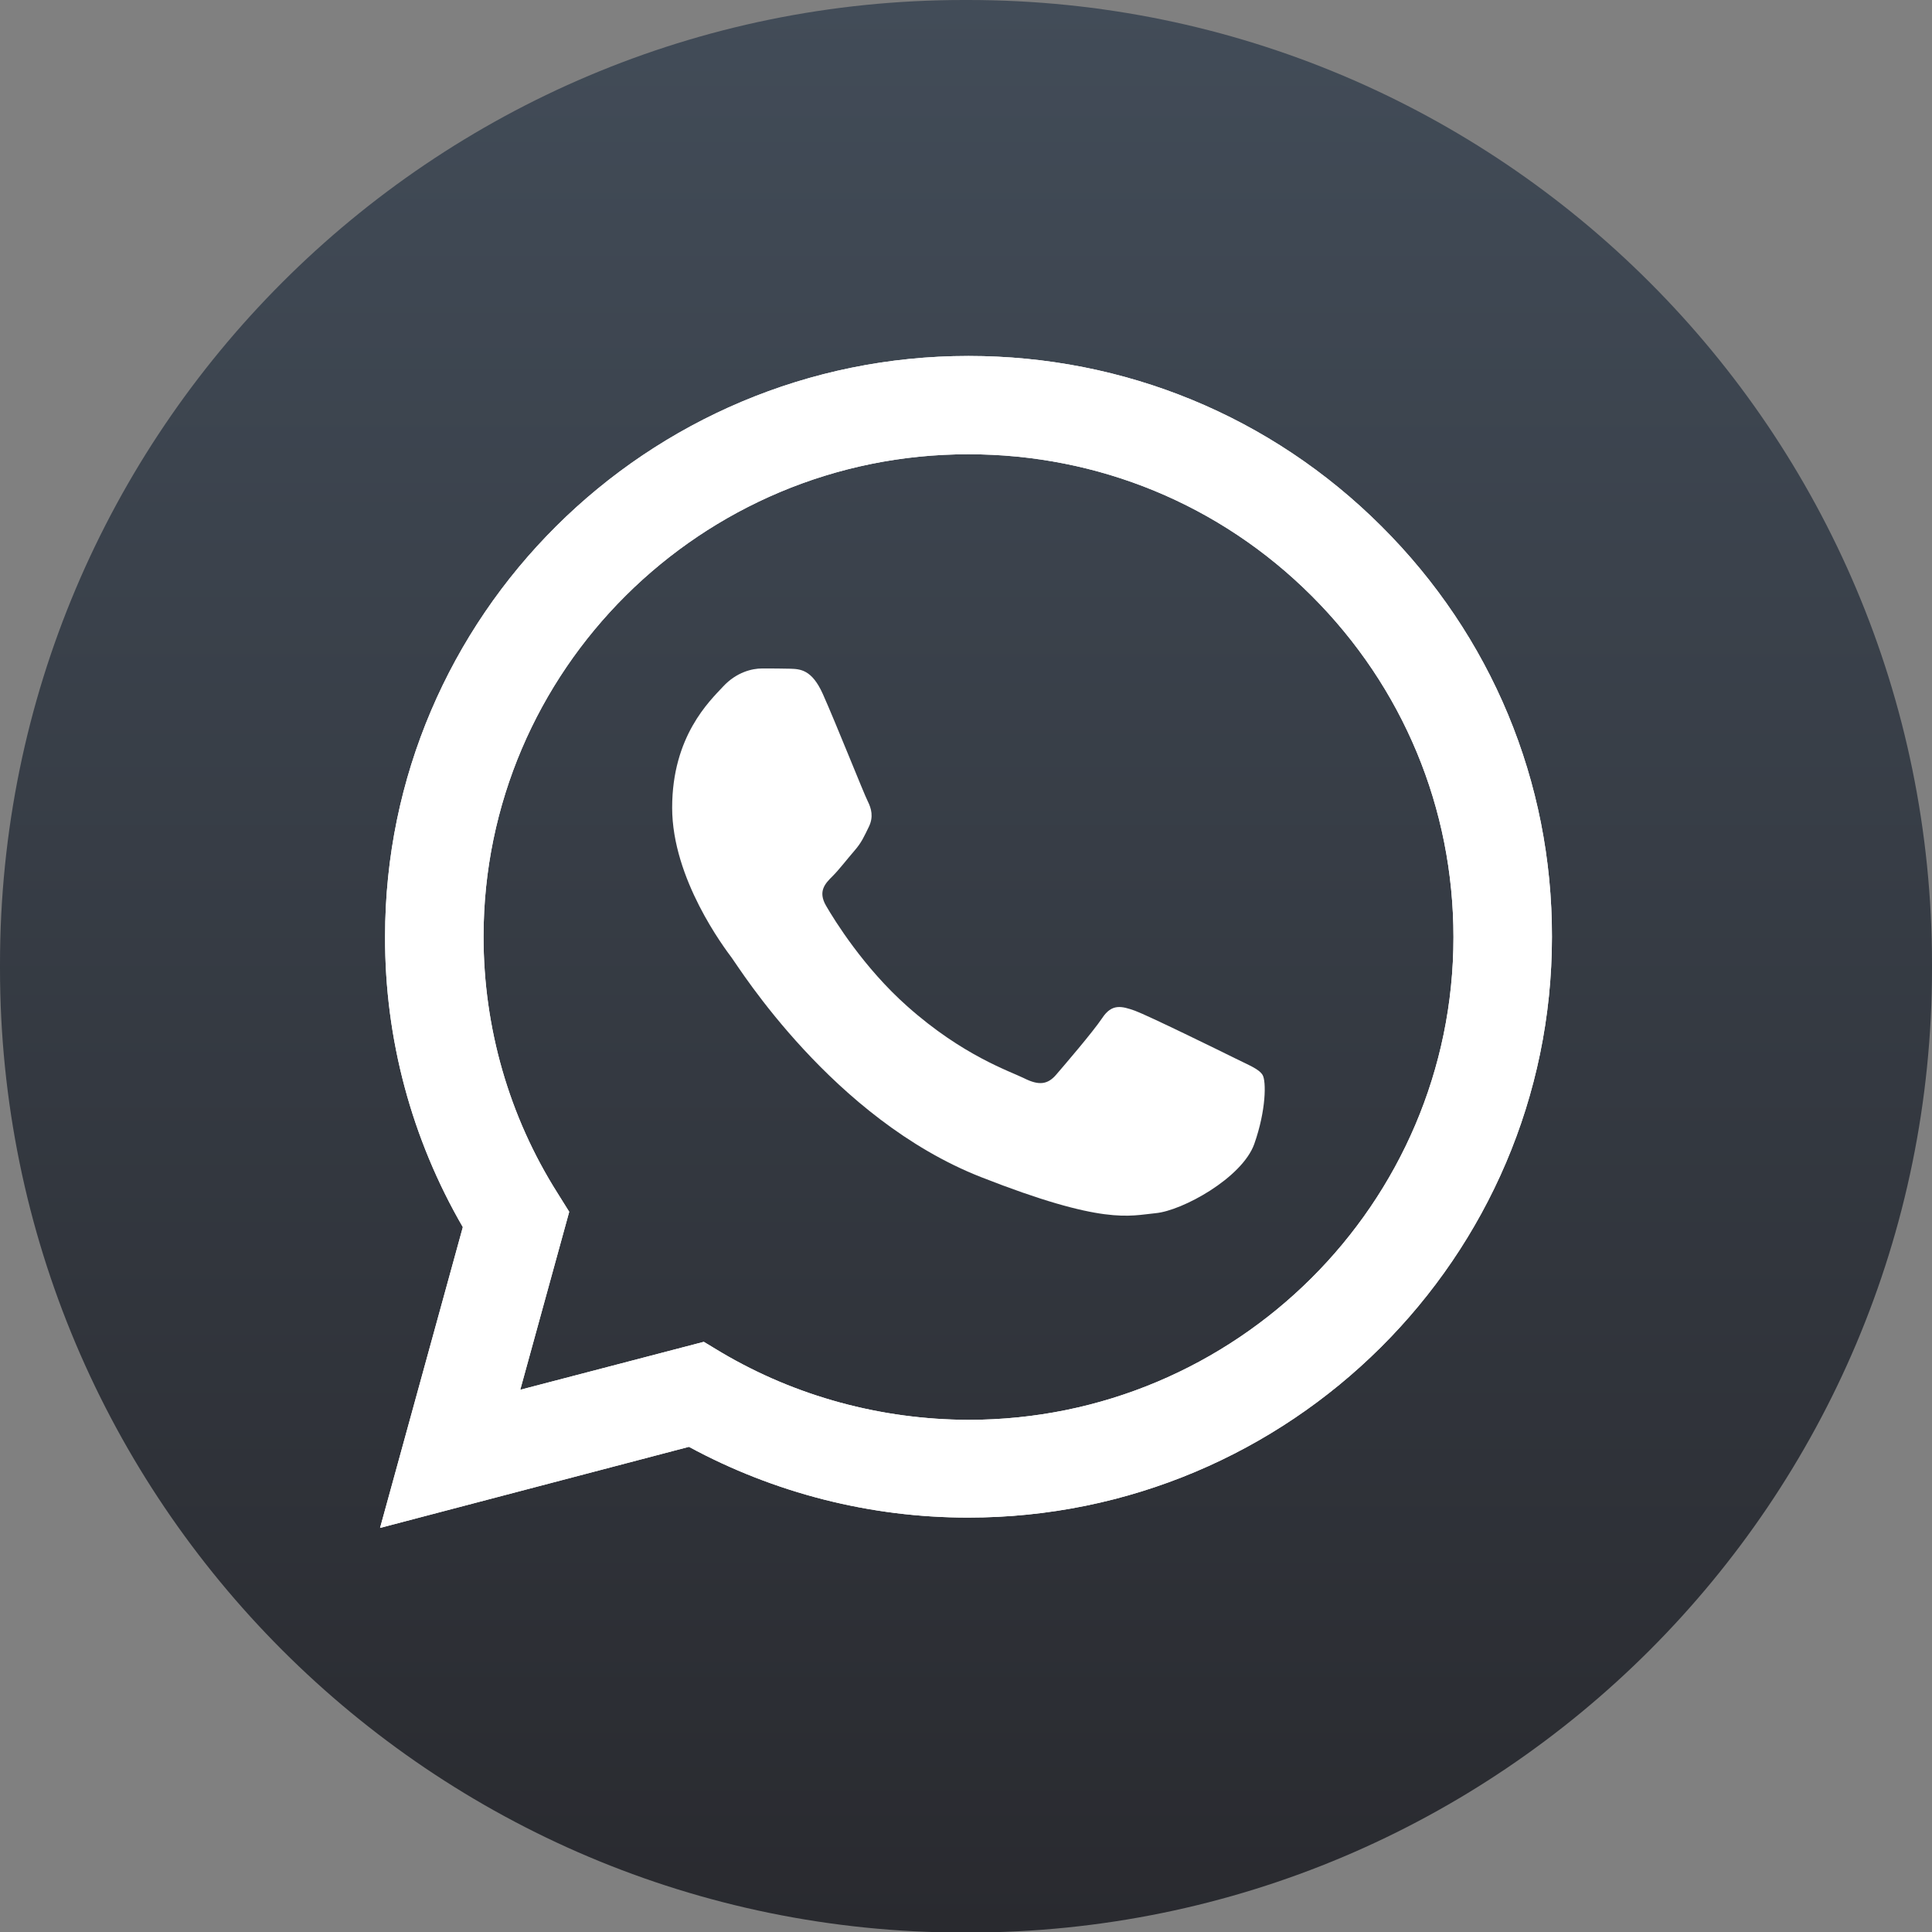
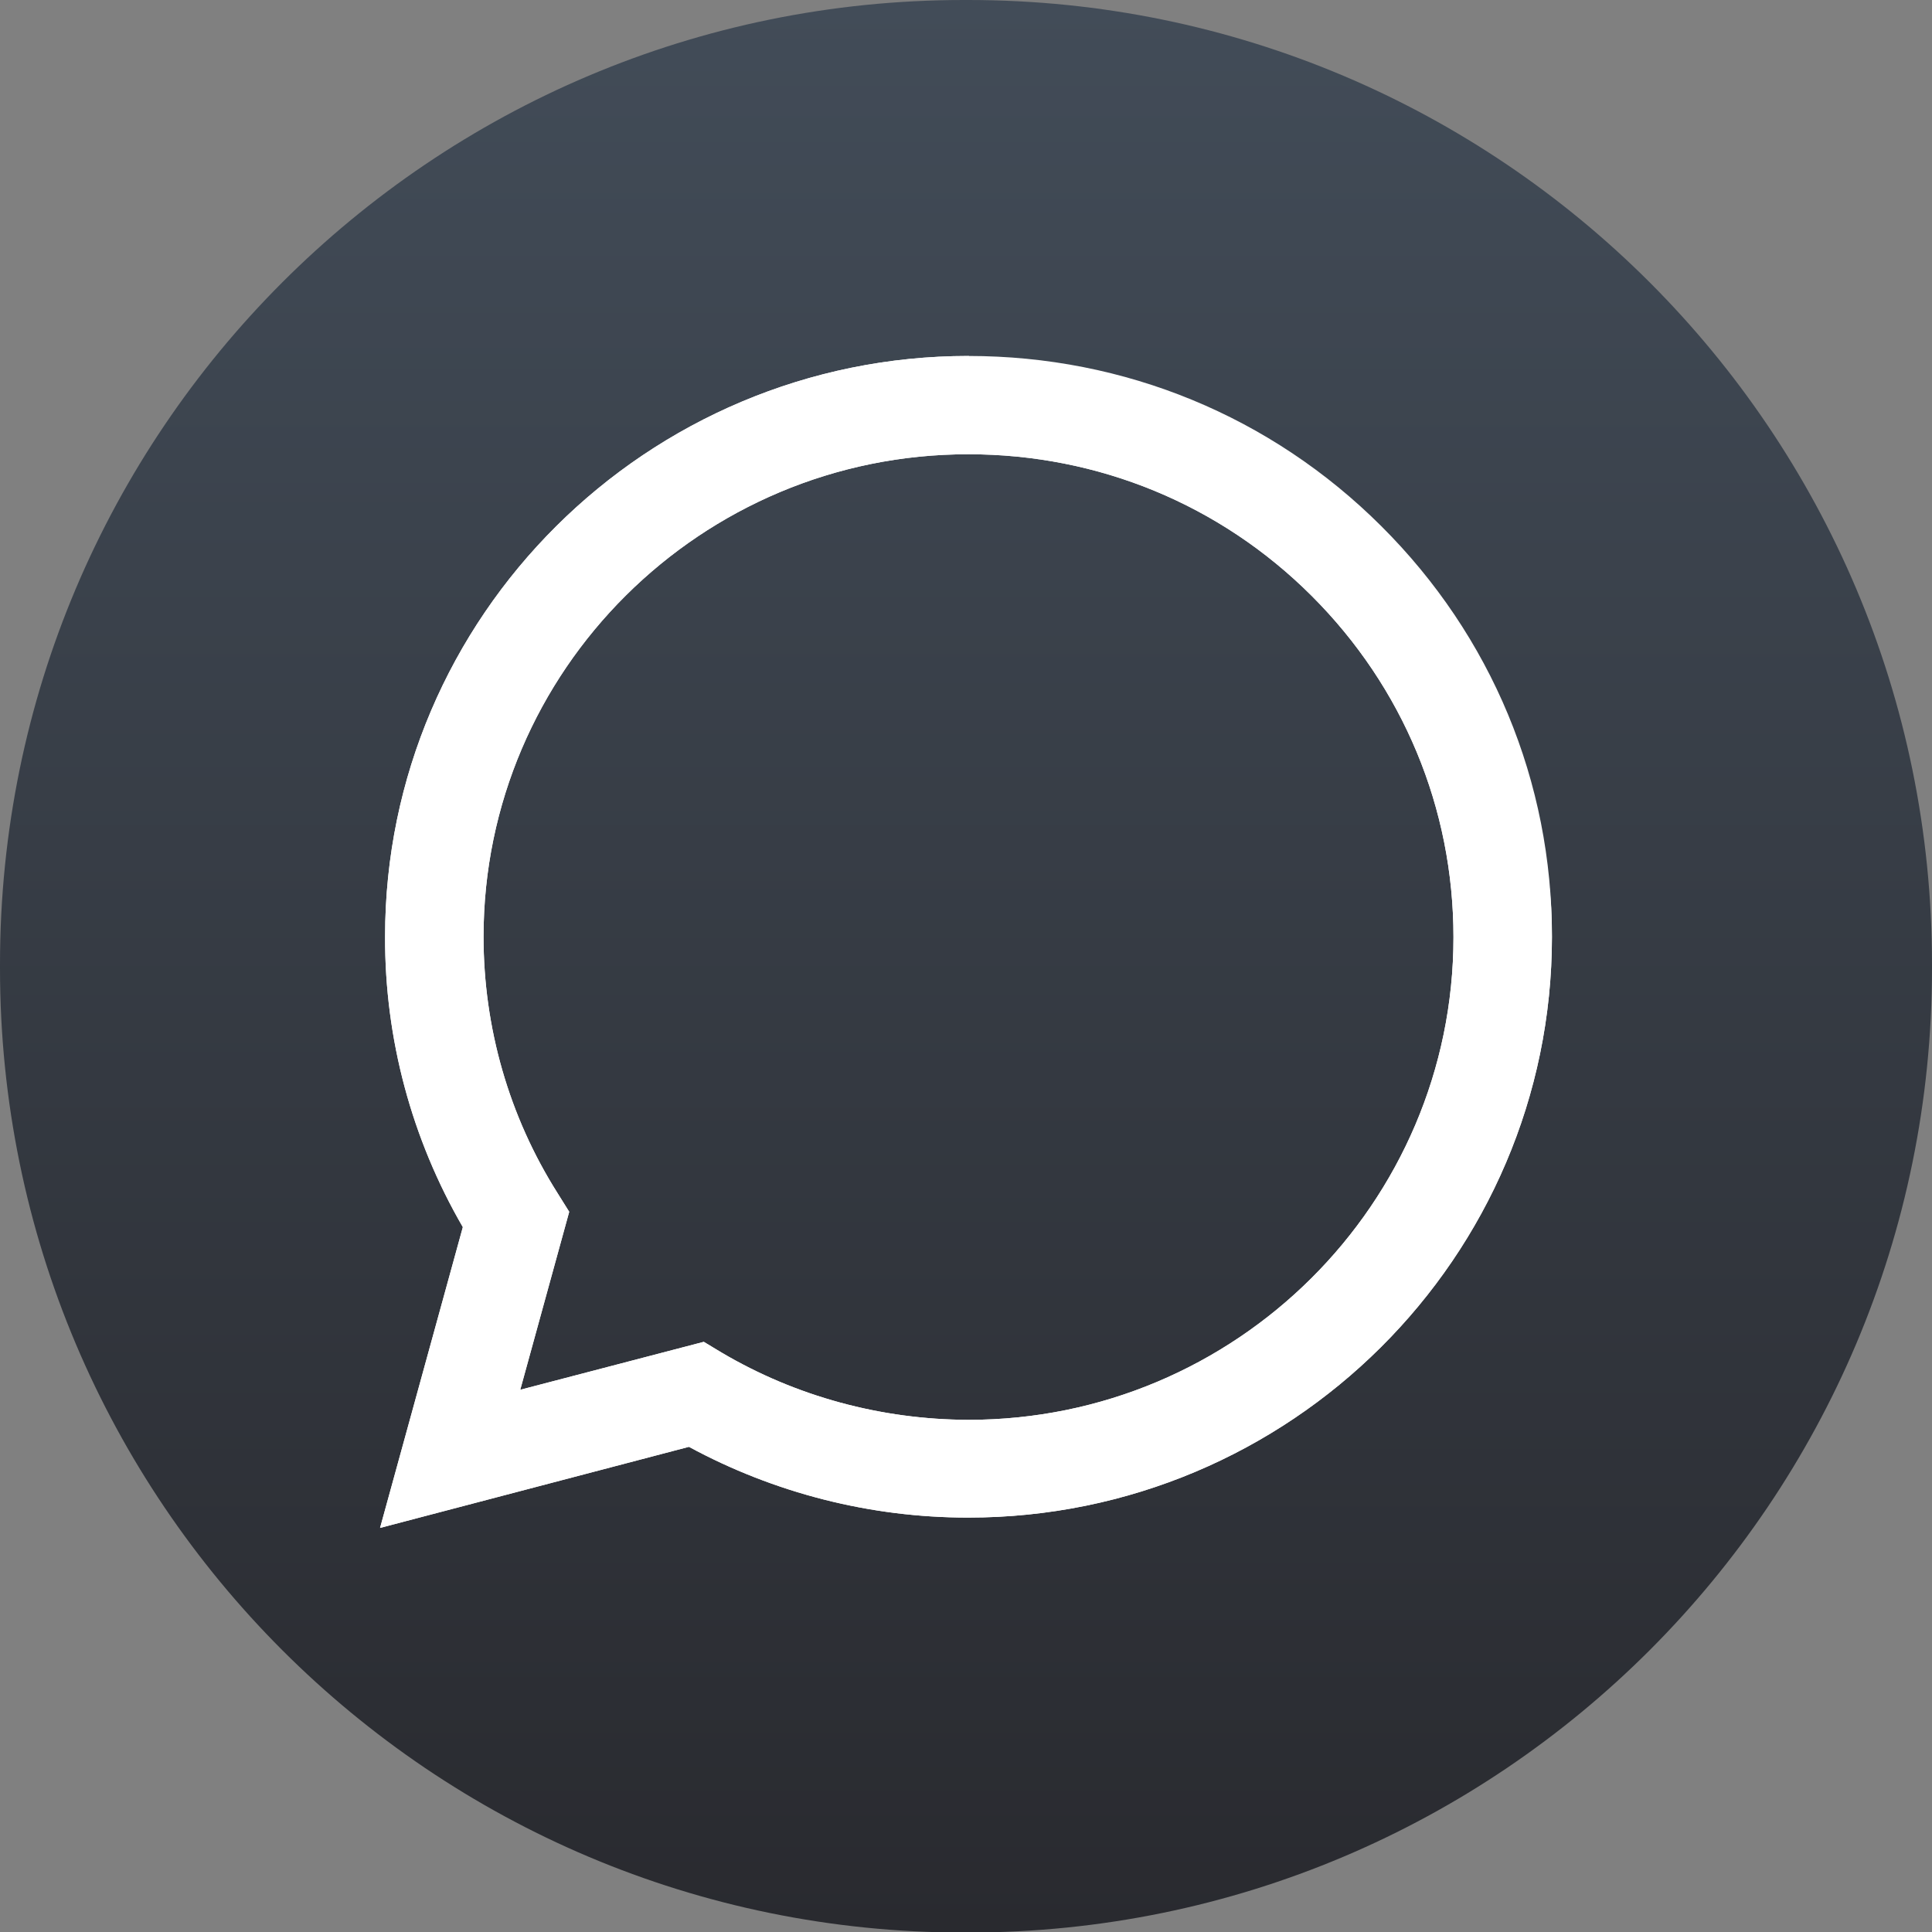
<svg xmlns="http://www.w3.org/2000/svg" width="32" height="32" viewBox="0 0 32 32" fill="none">
  <rect x="0" y="0" width="32" height="32" fill="#808080" stroke="none" />
  <path d="M16.036 0H15.964C7.147 0 0 7.149 0 15.968V16.041C0 24.86 7.147 32.009 15.964 32.009H16.036C24.853 32.009 32 24.86 32 16.041V15.968C32 7.149 24.853 0 16.036 0Z" fill="url(#paint0_linear_202_117)" />
+   <path d="M6.295 25.307L7.666 20.325C6.818 18.863 6.373 17.207 6.378 15.514C6.378 10.209 10.716 5.896 16.042 5.896C24.704 10.532 25.71 12.949 25.705 15.518C25.705 20.823 21.367 25.136 16.037 25.136H16.032C14.415 25.136 12.825 24.73 11.411 23.964L6.295 25.307ZM11.657 22.225L11.949 22.401C13.182 23.13 14.595 23.512 16.037 23.517H16.042C20.468 23.517 24.074 19.933 24.074 15.523C24.074 13.387 23.239 11.381 21.724 9.868C20.208 8.355 18.188 7.524 16.042 7.524C11.615 7.52 8.009 11.104 8.009 15.514C8.009 17.022 8.431 18.494 9.238 19.767L9.428 20.071L8.617 23.019L11.657 22.225Z" fill="white" />
  <path d="M6.295 25.307L7.666 20.325C6.818 18.863 6.373 17.207 6.378 15.514C6.378 10.209 10.716 5.896 16.042 5.896C18.628 5.896 21.056 6.897 22.878 8.714C24.704 10.532 25.71 12.949 25.705 15.518C25.705 20.823 21.367 25.136 16.037 25.136H16.032C14.415 25.136 12.825 24.73 11.411 23.964L6.295 25.307ZM11.657 22.225L11.949 22.401C13.182 23.13 14.595 23.512 16.037 23.517H16.042C20.468 23.517 24.074 19.933 24.074 15.523C24.074 13.387 23.239 11.381 21.724 9.868C20.208 8.355 18.188 7.524 16.042 7.524C11.615 7.52 8.009 11.104 8.009 15.514C8.009 17.022 8.431 18.494 9.238 19.767L9.428 20.071L8.617 23.019L11.657 22.225Z" fill="white" />
-   <path d="M6.295 25.307L7.666 20.325C6.818 18.863 6.373 17.207 6.378 15.514C6.378 10.209 10.716 5.896 16.042 5.896C18.628 5.896 21.056 6.897 22.878 8.714C24.704 10.532 25.71 12.949 25.705 15.518C25.705 20.823 21.367 25.136 16.037 25.136H16.032C14.415 25.136 12.825 24.73 11.411 23.964L6.295 25.307ZM11.657 22.225L11.949 22.401C13.182 23.13 14.595 23.512 16.037 23.517H16.042C20.468 23.517 24.074 19.933 24.074 15.523C24.074 13.387 23.239 11.381 21.724 9.868C20.208 8.355 18.188 7.524 16.042 7.524C11.615 7.52 8.009 11.104 8.009 15.514C8.009 17.022 8.431 18.494 9.238 19.767L9.428 20.071L8.617 23.019L11.657 22.225Z" fill="white" />
-   <path fill-rule="evenodd" clip-rule="evenodd" d="M13.627 11.491C13.446 11.09 13.256 11.081 13.085 11.076C12.945 11.072 12.783 11.072 12.621 11.072C12.459 11.072 12.199 11.132 11.977 11.371C11.754 11.611 11.133 12.193 11.133 13.378C11.133 14.559 12 15.703 12.12 15.864C12.241 16.026 13.794 18.53 16.245 19.495C18.285 20.297 18.702 20.136 19.142 20.094C19.582 20.053 20.57 19.513 20.774 18.95C20.973 18.387 20.973 17.908 20.913 17.806C20.852 17.705 20.69 17.645 20.449 17.525C20.208 17.405 19.022 16.824 18.799 16.741C18.577 16.662 18.415 16.621 18.257 16.861C18.095 17.101 17.631 17.64 17.492 17.802C17.353 17.963 17.209 17.982 16.968 17.862C16.727 17.742 15.949 17.488 15.027 16.667C14.308 16.03 13.821 15.242 13.682 15.002C13.543 14.762 13.668 14.633 13.789 14.513C13.896 14.407 14.03 14.231 14.15 14.093C14.271 13.955 14.313 13.853 14.392 13.692C14.47 13.53 14.433 13.392 14.373 13.272C14.313 13.157 13.84 11.966 13.627 11.491Z" fill="white" />
  <defs>
    <linearGradient id="paint0_linear_202_117" x1="16" y1="0" x2="16" y2="32.009" gradientUnits="userSpaceOnUse">
      <stop stop-color="#424C58" />
      <stop offset="1" stop-color="#292A2F" />
    </linearGradient>
  </defs>
</svg>